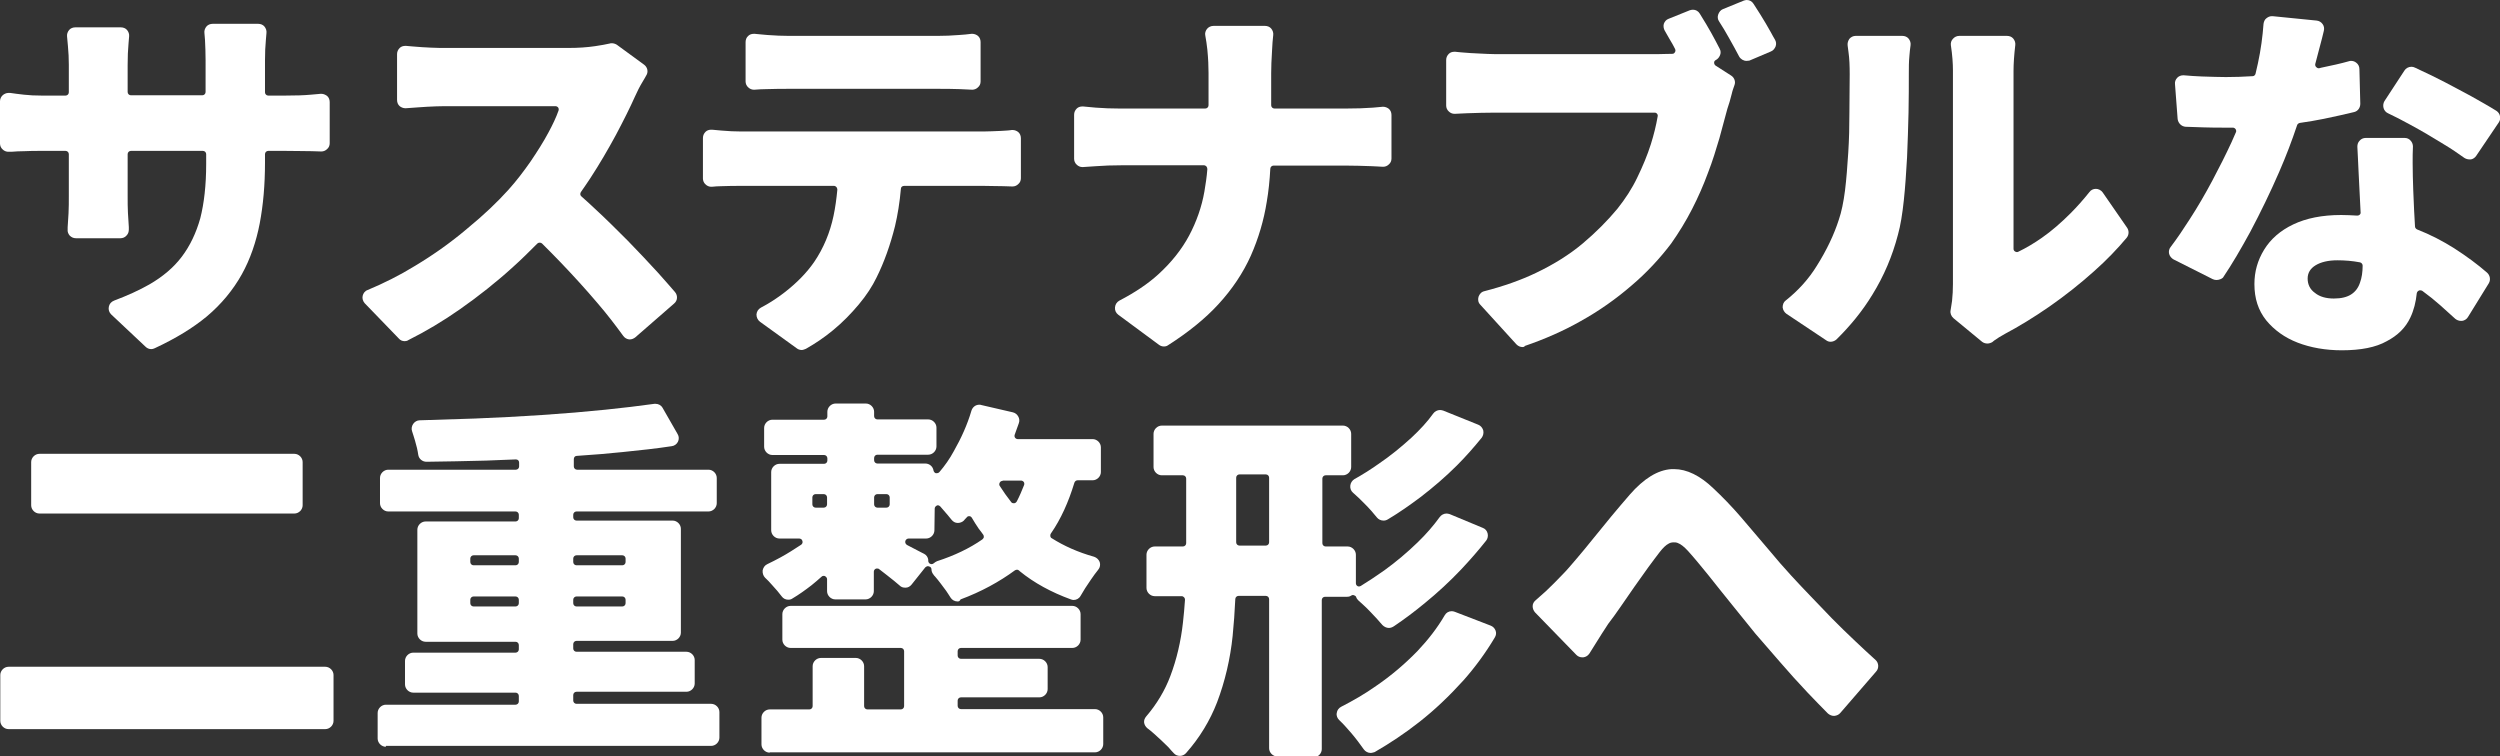
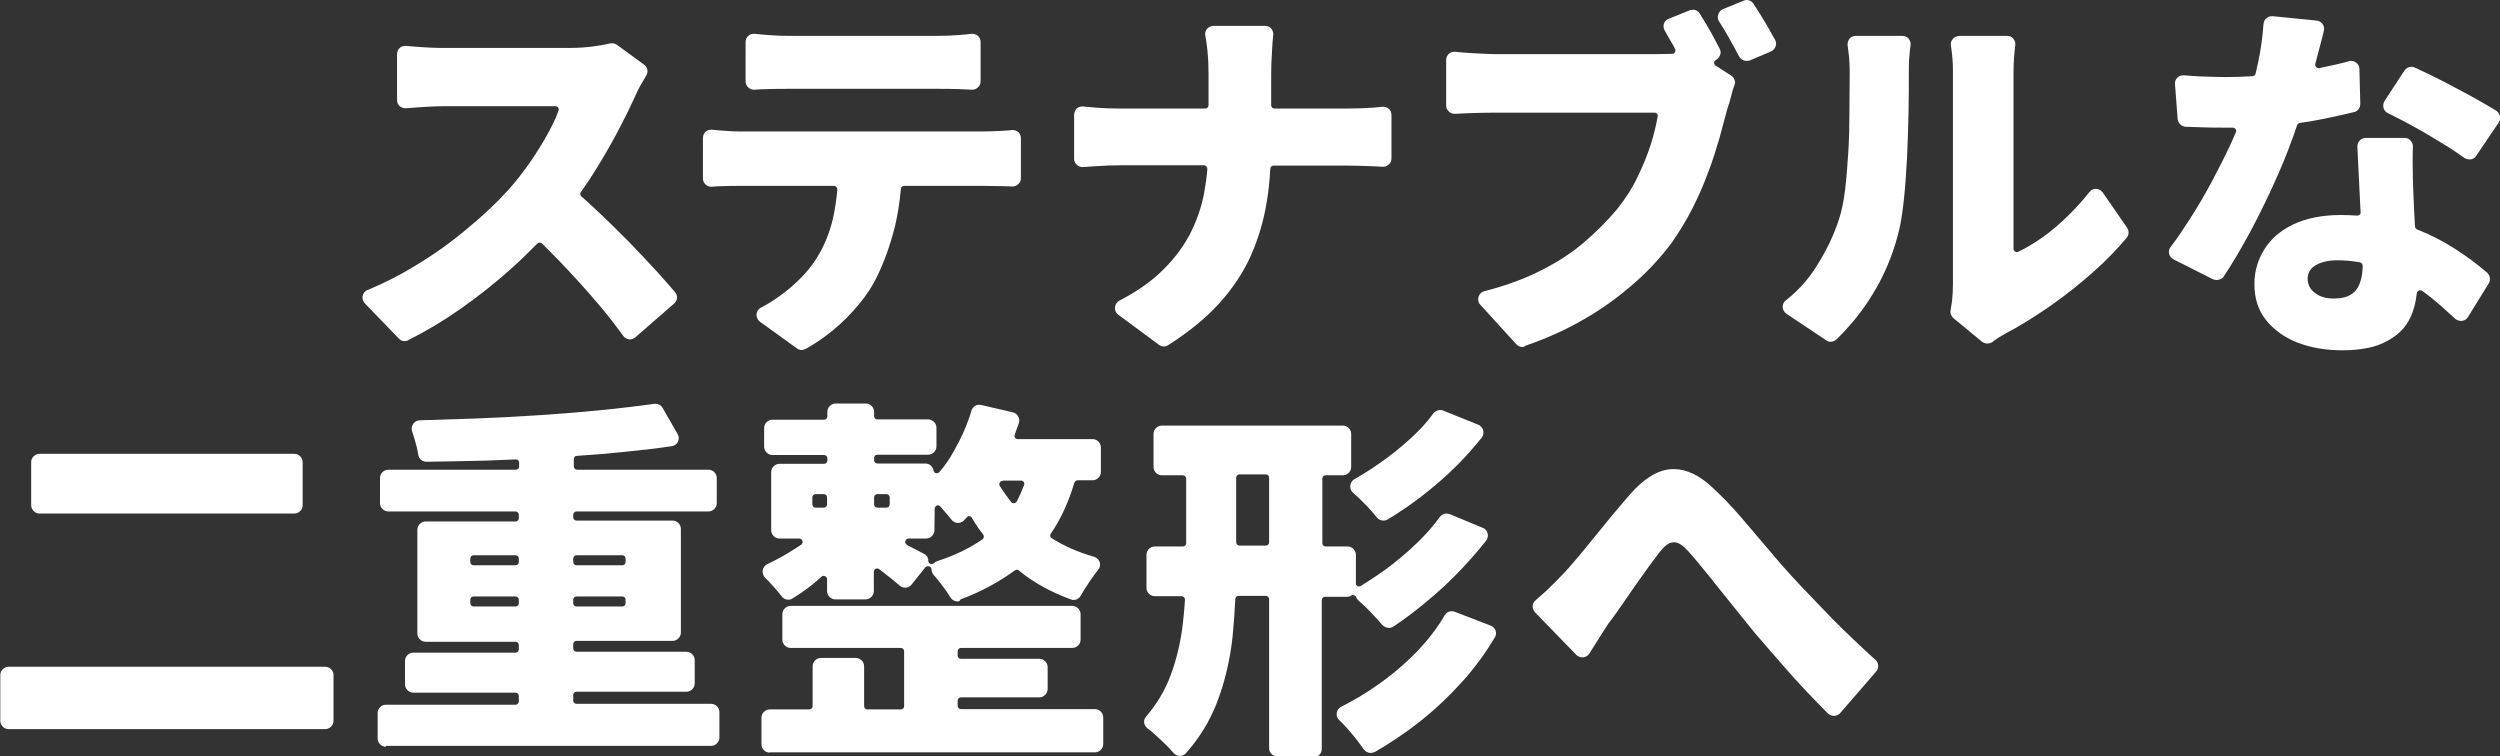
<svg xmlns="http://www.w3.org/2000/svg" version="1.1" id="レイヤー_1" x="0px" y="0px" viewBox="0 0 850 257.2" style="enable-background:new 0 0 850 257.2;" xml:space="preserve">
  <rect x="0" y="0" width="850" height="257.2" fill="#333333" stroke="none" />
  <style type="text/css">
	.st0{fill:#FFFFFF;}
</style>
  <g>
    <g>
-       <path class="st0" d="M51.4,118.7c-0.7,0-1.4-0.3-1.9-0.8l-11.7-11c-0.7-0.7-1-1.6-0.8-2.6c0.2-1,0.8-1.7,1.8-2.1    c4.5-1.7,8.5-3.5,12-5.5c4.5-2.6,8.2-5.7,11-9.4c2.8-3.7,4.9-8.1,6.3-13.1c1.3-5.1,2-11.3,2-18.4v-3.4c0-0.6-0.5-1.1-1.1-1.1H44.5    c-0.6,0-1.1,0.5-1.1,1.1v14.2c0,2,0,4,0.1,5.8c0.1,1.8,0.2,3.4,0.3,4.8l0,0.8c0,0.8-0.2,1.5-0.8,2.1c-0.5,0.6-1.3,0.9-2,0.9H25.8    c-0.8,0-1.5-0.3-2.1-0.9c-0.5-0.6-0.8-1.3-0.7-2.1l0-0.7c0.1-1.4,0.2-3,0.3-4.8c0.1-1.8,0.1-3.8,0.1-5.8V52.4    c0-0.6-0.5-1.1-1.1-1.1h-8c-2.3,0-4.3,0-5.9,0.1c-1.7,0-3.2,0.1-4.5,0.2L3,51.6l-0.2,0c-0.7,0-1.4-0.3-1.9-0.8    c-0.6-0.5-0.9-1.3-0.9-2V34.4c0-0.8,0.4-1.6,1-2.1c0.5-0.4,1.2-0.7,1.8-0.7c0.1,0,0.3,0,0.4,0l0.3,0c1.3,0.2,2.9,0.4,4.7,0.6    c1.7,0.2,3.8,0.3,6.1,0.3h8c0.6,0,1.1-0.5,1.1-1.1V22c0-2.1-0.1-4.2-0.3-6.3c-0.1-1.1-0.2-2.2-0.3-3.3c-0.1-0.8,0.2-1.6,0.7-2.2    c0.5-0.6,1.3-0.9,2.1-0.9h15.5c0.8,0,1.6,0.3,2.1,0.9c0.5,0.6,0.8,1.4,0.7,2.2l-0.2,2.4c-0.2,2.1-0.3,4.6-0.3,7.3v9.2    c0,0.6,0.5,1.1,1.1,1.1h24.3c0.6,0,1.1-0.5,1.1-1.1V20.6c0-2.6-0.1-5-0.2-7c-0.1-0.8-0.1-1.7-0.2-2.4c-0.1-0.8,0.2-1.6,0.7-2.2    c0.5-0.6,1.3-0.9,2.1-0.9h15.5c0.8,0,1.6,0.3,2.1,0.9c0.5,0.6,0.8,1.4,0.7,2.2l-0.2,2.4c-0.2,2-0.3,4.4-0.3,7v10.8    c0,0.6,0.5,1.1,1.1,1.1h5.6c3.8,0,6.6-0.1,8.8-0.3c1.1-0.1,2.2-0.2,3.4-0.3c0.1,0,0.2,0,0.3,0c0.7,0,1.3,0.3,1.9,0.7    c0.6,0.5,0.9,1.3,0.9,2.1v14c0,0.8-0.3,1.5-0.9,2c-0.5,0.5-1.2,0.8-1.9,0.8l-0.2,0c-1,0-2.1-0.1-3.2-0.1c-2.4,0-5.4-0.1-9-0.1    h-5.7c-0.6,0-1.1,0.5-1.1,1.1v2.9c0,7.5-0.6,14.4-1.8,20.7c-1.2,6.2-3.2,12.1-6.1,17.3c-2.9,5.2-6.9,10.1-11.9,14.3    c-4.7,3.9-10.6,7.5-17.7,10.8C52.2,118.6,51.8,118.7,51.4,118.7z" />
-     </g>
+       </g>
    <g>
      <path class="st0" d="M137.6,116c-0.8,0-1.5-0.3-2-0.9L124,103.1c-0.6-0.7-0.9-1.6-0.7-2.5c0.2-0.9,0.8-1.7,1.7-2    c5.5-2.3,10.9-5,16.1-8.2c6.5-3.9,12.5-8.2,17.9-12.8c5.5-4.5,10.1-8.9,13.8-13c2.8-3.1,5.3-6.4,7.6-9.7c2.3-3.4,4.4-6.7,6.1-9.9    c1.4-2.6,2.6-5.1,3.4-7.4c0.1-0.3,0.1-0.7-0.1-1c-0.2-0.3-0.6-0.5-0.9-0.5h-37.8c-1.8,0-3.8,0.1-5.9,0.2c-2.1,0.1-4,0.3-5.8,0.4    l-1.4,0.1c-0.1,0-0.2,0-0.2,0c-0.7,0-1.4-0.3-1.9-0.7c-0.6-0.5-0.9-1.3-0.9-2.1V18.4c0-0.8,0.3-1.5,0.9-2.1    c0.5-0.5,1.2-0.7,1.9-0.7c0.1,0,0.2,0,0.3,0c0.7,0.1,1.5,0.1,2.3,0.2c2.1,0.2,4.1,0.3,6.1,0.4c2,0.1,3.6,0.1,4.7,0.1h42.2    c3.2,0,6.2-0.2,8.9-0.6c2-0.3,3.7-0.6,5-0.9c0.2-0.1,0.5-0.1,0.7-0.1c0.6,0,1.2,0.2,1.7,0.5l9.3,6.8c1.2,0.9,1.5,2.5,0.7,3.7    c-0.3,0.6-0.7,1.2-1.1,1.9c-1.1,1.8-2,3.6-2.7,5.2c-1.7,3.8-3.9,8.2-6.5,13.1c-2.6,4.8-5.5,9.8-8.7,14.7c-1,1.5-2,3-3.2,4.7    c-0.3,0.5-0.3,1.1,0.2,1.5c1.5,1.3,3,2.7,4.6,4.2c3.7,3.4,7.4,7.1,11.1,10.8c3.6,3.7,7.1,7.4,10.2,10.8c2.3,2.5,4.2,4.8,5.9,6.7    c1,1.2,0.9,2.9-0.3,3.9L216,114.7c-0.5,0.4-1.2,0.7-1.8,0.7c-0.1,0-0.2,0-0.3,0c-0.8-0.1-1.5-0.5-2-1.2c-2.7-3.7-5.6-7.5-8.8-11.2    c-3.9-4.6-8.1-9.2-12.4-13.7c-2-2.1-4.1-4.2-6.4-6.5c-0.2-0.2-0.5-0.3-0.8-0.3c-0.3,0-0.6,0.1-0.8,0.3c-2.7,2.7-5.4,5.4-8.2,7.9    c-5.7,5.2-11.9,10.1-18.2,14.5c-5.7,4-11.6,7.5-17.4,10.4C138.5,115.9,138,116,137.6,116z" />
    </g>
    <g>
      <path class="st0" d="M272.6,119c-0.6,0-1.2-0.2-1.6-0.5l-12.6-9.1c-0.8-0.6-1.2-1.5-1.2-2.5c0.1-1,0.6-1.8,1.5-2.3    c2.7-1.4,5.5-3.2,8.2-5.3c4.1-3.2,7.4-6.6,9.9-10.2c3.2-4.7,5.4-10,6.6-15.7c0.6-2.8,1-5.8,1.3-8.9c0-0.3-0.1-0.6-0.3-0.9    c-0.2-0.2-0.5-0.4-0.8-0.4h-31.8c-1.8,0-4,0-6.4,0.1c-1.2,0-2.3,0.1-3.4,0.2l-0.2,0c-0.7,0-1.4-0.3-1.9-0.8    c-0.6-0.5-0.9-1.3-0.9-2V46.9c0-0.8,0.3-1.5,0.9-2.1c0.5-0.5,1.2-0.7,1.9-0.7c0.1,0,0.2,0,0.3,0c1.1,0.1,2.2,0.2,3.3,0.3    c2.3,0.2,4.4,0.3,6.4,0.3h82.8c1.4,0,3.3-0.1,5.9-0.2c1.2-0.1,2.4-0.1,3.5-0.3c0.1,0,0.2,0,0.3,0c0.7,0,1.4,0.3,1.9,0.7    c0.6,0.5,0.9,1.3,0.9,2.1v13.6c0,0.8-0.3,1.5-0.9,2c-0.5,0.5-1.2,0.8-1.9,0.8l-0.2,0c-0.9,0-2-0.1-3.1-0.1c-2.4,0-4.5-0.1-6.4-0.1    h-27.2c-0.6,0-1.1,0.4-1.1,1c-0.4,4.6-1.1,8.9-2,12.7c-1.6,6.4-3.7,12.3-6.3,17.5c-1.4,2.9-3.4,6-6,9.1c-2.6,3.1-5.5,6.1-8.8,8.8    c-2.9,2.4-6,4.5-9.2,6.3C273.5,118.8,273,119,272.6,119z" />
    </g>
    <g>
      <path class="st0" d="M330.5,30.5c-1.4-0.1-2.8-0.1-4.3-0.2c-2.5-0.1-5-0.1-7.4-0.1h-50.6c-2.2,0-4.6,0-7.4,0.1    c-1.5,0-3,0.1-4.3,0.2l-0.2,0c-0.7,0-1.4-0.3-1.9-0.8c-0.6-0.5-0.9-1.3-0.9-2V14.3c0-0.8,0.3-1.6,0.9-2.1c0.5-0.5,1.2-0.7,1.9-0.7    c0.1,0,0.2,0,0.3,0c1.3,0.1,2.8,0.3,4.3,0.4c2.7,0.2,5.1,0.3,7.3,0.3h50.6c2.4,0,4.8-0.1,7.3-0.3c1.4-0.1,2.8-0.2,4.2-0.4    c0.1,0,0.2,0,0.3,0c0.7,0,1.4,0.3,1.9,0.7c0.6,0.5,0.9,1.3,0.9,2.1v13.4c0,0.8-0.3,1.5-0.9,2c-0.5,0.5-1.2,0.8-1.9,0.8L330.5,30.5    z" />
    </g>
    <g>
      <path class="st0" d="M395.7,117.8c-0.6,0-1.2-0.2-1.7-0.6L380.2,107c-0.8-0.6-1.2-1.5-1.1-2.5c0.1-1,0.6-1.8,1.5-2.3    c5.2-2.7,9.7-5.7,13.2-8.9c4.4-4,8-8.5,10.5-13.2c2.5-4.7,4.3-9.8,5.2-15c0.4-2.4,0.8-4.9,1-7.6c0-0.3-0.1-0.6-0.3-0.9    c-0.2-0.2-0.5-0.4-0.8-0.4h-28.3c-2.9,0-5.8,0.1-8.4,0.3c-1.6,0.1-3.1,0.2-4.5,0.3l-0.2,0c-0.7,0-1.4-0.3-1.9-0.8    c-0.6-0.5-0.9-1.3-0.9-2V39c0-0.8,0.3-1.5,0.9-2.1c0.5-0.5,1.2-0.7,1.9-0.7c0.1,0,0.2,0,0.3,0c1.4,0.1,2.8,0.3,4.3,0.4    c2.6,0.2,5.3,0.3,8,0.3h29.2c0.6,0,1.1-0.5,1.1-1.1v-11c0-2.2-0.1-4.8-0.4-7.9c-0.2-1.7-0.4-3.3-0.7-4.8c-0.2-0.8,0.1-1.7,0.6-2.3    c0.5-0.6,1.3-1,2.2-1h17.5c0.8,0,1.6,0.3,2.1,0.9c0.5,0.6,0.8,1.4,0.7,2.2c-0.2,1.6-0.3,3.3-0.4,5.2c-0.2,3.2-0.3,5.8-0.3,7.8    v10.9c0,0.6,0.5,1.1,1.1,1.1h24.4c3.4,0,6.4-0.1,9.1-0.3c1.2-0.1,2.3-0.2,3.3-0.3c0.1,0,0.2,0,0.2,0c0.7,0,1.4,0.3,1.9,0.7    c0.6,0.5,0.9,1.3,0.9,2.1v14.8c0,0.8-0.3,1.5-0.9,2c-0.5,0.5-1.2,0.8-1.9,0.8l-0.2,0c-1.1-0.1-2.3-0.1-3.8-0.2    c-3-0.1-5.9-0.2-8.8-0.2H433c-0.6,0-1.1,0.5-1.1,1.1c-0.2,3.9-0.6,7.7-1.2,11.2c-1,6.3-2.8,12.4-5.4,18.3    c-2.6,5.8-6.3,11.4-11.1,16.6c-4.4,4.8-10.2,9.5-17.1,13.9C396.7,117.7,396.2,117.8,395.7,117.8z" />
    </g>
    <g>
      <path class="st0" d="M593.8,20.7c-1,0-2-0.6-2.5-1.5c-1.1-2-2.2-4.2-3.5-6.4c-1.1-2-2.2-3.8-3.3-5.5c-0.5-0.7-0.6-1.6-0.3-2.4    c0.3-0.8,0.8-1.5,1.6-1.8l7.1-2.9c0.3-0.1,0.7-0.2,1-0.2c1,0,1.8,0.5,2.3,1.3c0.7,1.1,1.5,2.3,2.3,3.6c1.3,2.1,2.5,4.1,3.6,6.1    c0.5,0.9,0.9,1.7,1.4,2.5c0.4,0.7,0.5,1.5,0.2,2.3c-0.3,0.7-0.8,1.4-1.6,1.7l-7.3,3.1C594.6,20.6,594.2,20.7,593.8,20.7z" />
    </g>
    <g>
      <path class="st0" d="M517.7,118c-0.8,0-1.5-0.3-2.1-0.9l-12.3-13.5c-0.7-0.7-0.9-1.7-0.6-2.7c0.3-0.9,1-1.7,2-1.9    c6.6-1.7,12.5-3.8,17.5-6.2c6.1-2.9,11.5-6.3,15.9-10c4.4-3.7,8.4-7.7,11.8-11.8c2.7-3.4,5-6.9,6.8-10.7c1.8-3.7,3.4-7.5,4.6-11.3    c1-3.2,1.8-6.4,2.3-9.4c0.1-0.3,0-0.7-0.2-0.9c-0.2-0.3-0.5-0.4-0.9-0.4h-54.3c-3.1,0-6.2,0.1-9.3,0.2c-1.6,0.1-2.9,0.1-4.2,0.2    l-0.2,0c-0.7,0-1.4-0.3-1.9-0.8c-0.6-0.5-0.9-1.3-0.9-2V20.4c0-0.8,0.3-1.5,0.9-2.1c0.5-0.5,1.2-0.7,1.9-0.7c0.1,0,0.2,0,0.3,0    c0.6,0.1,1.3,0.1,2,0.2c2,0.2,4.1,0.3,6.2,0.4c2.1,0.1,3.8,0.2,5.2,0.2h55.7c1.3,0,2.9-0.1,4.7-0.1c0.4,0,0.7-0.2,0.9-0.6    c0.2-0.3,0.2-0.7,0-1.1c-0.5-1-1.1-2.1-1.9-3.4c-0.5-0.9-1.1-1.9-1.6-2.8c-0.4-0.7-0.5-1.6-0.3-2.3c0.3-0.8,0.8-1.4,1.6-1.7    l7.2-2.9c0.3-0.1,0.7-0.2,1.1-0.2c1,0,1.8,0.5,2.3,1.3c0.7,1.1,1.5,2.4,2.2,3.6c1.2,2,2.3,4,3.3,5.9c0.5,0.9,0.9,1.7,1.3,2.5    c0.4,0.7,0.4,1.5,0.1,2.2c-0.3,0.7-0.8,1.3-1.4,1.6c-0.4,0.2-0.6,0.5-0.6,0.9c0,0.4,0.2,0.8,0.5,1l5.3,3.4    c1.1,0.7,1.6,2.1,1.1,3.3c-0.3,0.9-0.7,1.9-0.9,2.9c-0.5,2-1,3.7-1.5,5.1c-0.8,2.9-1.7,6.3-2.7,10c-1.1,3.7-2.3,7.7-3.9,11.8    c-1.5,4.1-3.3,8.2-5.4,12.3c-2.1,4.1-4.5,8-7.1,11.7c-3.8,5-8.3,9.9-13.5,14.3c-5.2,4.5-11,8.6-17.3,12.1    c-5.8,3.3-12.2,6.1-18.9,8.4C518.3,117.9,518,118,517.7,118z" />
    </g>
    <g>
      <path class="st0" d="M622.4,116.2c-0.6,0-1.1-0.2-1.5-0.5l-13.5-9c-0.7-0.5-1.2-1.3-1.3-2.2c0-0.9,0.3-1.8,1-2.3    c4.3-3.4,7.9-7.4,10.6-11.8c3.4-5.4,5.9-10.7,7.5-15.7c0.9-2.6,1.6-6,2.1-9.9c0.5-4,0.8-8.3,1.1-12.8c0.3-4.5,0.4-9.2,0.4-13.8    c0-4.6,0.1-8.9,0.1-12.9c0-2.9-0.1-5.4-0.4-7.5c-0.1-0.8-0.2-1.5-0.3-2.3c-0.1-0.8,0.1-1.6,0.6-2.3c0.5-0.6,1.3-1,2.1-1h15.9    c0.8,0,1.6,0.3,2.1,0.9s0.8,1.4,0.7,2.2c-0.2,1.3-0.3,2.6-0.4,3.7C649,21,649,23,649,25c0,3.8,0,8.3-0.1,13.3    c-0.1,5-0.3,10.1-0.5,15.2c-0.3,5.1-0.6,10-1.1,14.6c-0.5,4.6-1.1,8.5-2,11.7c-1.9,7.3-4.8,14.1-8.7,20.4    c-3.4,5.6-7.6,10.7-12.3,15.3C623.8,115.9,623.1,116.2,622.4,116.2z" />
    </g>
    <g>
      <path class="st0" d="M675.7,116.8c-0.6,0-1.3-0.2-1.8-0.6l-9.7-8c-0.8-0.7-1.2-1.7-1-2.7c0.2-1,0.3-2.1,0.5-3.2    c0.2-1.9,0.3-3.8,0.3-5.7V24c0-2.4-0.2-5.3-0.7-8.6c-0.1-0.8,0.1-1.6,0.7-2.2c0.5-0.6,1.3-1,2.1-1h16.3c0.8,0,1.6,0.3,2.1,0.9    c0.5,0.6,0.8,1.4,0.7,2.2c-0.4,3.4-0.6,6.4-0.6,8.8v60.5c0,0.4,0.2,0.7,0.5,0.9c0.2,0.1,0.4,0.2,0.6,0.2c0.2,0,0.3,0,0.5-0.1    c2.7-1.3,5.4-2.9,8.1-4.8c3.3-2.3,6.5-5.1,9.7-8.3c2.2-2.2,4.4-4.7,6.4-7.2c0.5-0.7,1.3-1.1,2.2-1.1c0.9,0,1.8,0.5,2.3,1.2l8.3,12    c0.7,1,0.7,2.4-0.1,3.4c-3.1,3.7-6.8,7.6-11.1,11.4c-4.9,4.4-10,8.4-15.3,12.1c-5.2,3.6-10.3,6.7-15,9.2c-1.5,0.8-2.7,1.6-3.7,2.3    l-0.6,0.5C676.9,116.6,676.3,116.8,675.7,116.8z" />
    </g>
    <g>
      <path class="st0" d="M796.2,119.1c-5.5,0-10.6-0.9-15-2.6c-4.4-1.7-8-4.3-10.7-7.6c-2.7-3.4-4-7.4-4-12.3c0-4.3,1.1-8.1,3.3-11.7    c2.2-3.6,5.5-6.5,9.9-8.6c4.4-2.1,9.8-3.2,16.3-3.2c1.8,0,3.5,0.1,5.4,0.2c0,0,0.1,0,0.1,0c0.3,0,0.6-0.1,0.8-0.3    c0.2-0.2,0.4-0.5,0.3-0.9l-0.7-14c-0.1-3-0.3-5.8-0.4-8.2c0-0.8,0.2-1.5,0.8-2.1c0.5-0.6,1.3-0.9,2-0.9h13.3c0.8,0,1.5,0.3,2,0.9    c0.5,0.5,0.8,1.3,0.8,2c-0.1,1.8-0.1,3.7-0.1,5.6c0,3,0.1,6,0.2,9.2c0.1,1.8,0.2,4.1,0.3,7c0.1,1.7,0.2,3.6,0.3,5.4    c0,0.4,0.3,0.8,0.7,1c4.6,1.8,8.8,4,12.6,6.4c4.2,2.7,8,5.5,11.2,8.3c1,0.9,1.3,2.4,0.6,3.6l-7.1,11.5c-0.4,0.7-1.2,1.2-2,1.3    c-0.1,0-0.3,0-0.4,0c-0.7,0-1.4-0.3-1.9-0.7c-1.6-1.4-3.3-3-5.1-4.6c-1.8-1.6-3.9-3.3-6.1-4.9c-0.2-0.1-0.4-0.2-0.7-0.2    c-0.2,0-0.3,0-0.5,0.1c-0.4,0.2-0.6,0.5-0.7,0.9c-0.3,3-1,5.8-2.2,8.3c-1.6,3.4-4.2,6-8,8C807.8,118.1,802.7,119.1,796.2,119.1z     M794.7,88.5c-3.1,0-5.6,0.6-7.4,1.7c-1.8,1.1-2.7,2.6-2.7,4.5c0,2,0.8,3.7,2.5,4.9c1.6,1.3,3.8,1.9,6.4,1.9    c2.6,0,4.5-0.5,5.9-1.4c1.4-0.9,2.4-2.2,3-4c0.6-1.6,0.9-3.6,0.9-5.8c0-0.5-0.4-1-0.9-1.1C799.8,88.7,797.2,88.5,794.7,88.5z" />
    </g>
    <g>
      <path class="st0" d="M753.6,95.2c-0.4,0-0.9-0.1-1.3-0.3l-13.3-6.7c-0.7-0.4-1.3-1.1-1.5-1.9c-0.2-0.8,0-1.7,0.5-2.3    c2.2-2.9,4.3-6,6.4-9.3c2.8-4.3,5.4-8.8,7.8-13.3c2.4-4.5,4.6-8.9,6.5-13c0.5-1.2,1-2.3,1.5-3.4c0.2-0.3,0.1-0.8-0.1-1.1    c-0.2-0.3-0.6-0.5-0.9-0.5c0,0,0,0,0,0c-0.8,0-1.5,0-2.3,0c-2.6,0-5.3,0-7.9-0.1c-1.9-0.1-3.9-0.1-5.9-0.2    c-1.4-0.1-2.5-1.2-2.7-2.6l-0.9-11.9c-0.1-0.8,0.2-1.6,0.8-2.2c0.5-0.5,1.2-0.8,2-0.8c0.1,0,0.2,0,0.2,0c2,0.2,4,0.3,6.1,0.4    c3.3,0.1,6.1,0.2,8.2,0.2c2.9,0,5.9-0.1,9.1-0.3c0.5,0,0.9-0.4,1-0.9c0.3-1.2,0.5-2.3,0.8-3.5c1-4.6,1.6-9.2,1.9-13.4    c0.1-0.7,0.4-1.5,1-1.9c0.5-0.4,1.1-0.7,1.8-0.7c0.1,0,0.2,0,0.3,0L787.7,7c0.8,0.1,1.5,0.5,2,1.2c0.5,0.7,0.6,1.5,0.4,2.3    c-0.4,1.6-0.8,3.4-1.4,5.5c-0.5,1.8-1,3.8-1.5,5.7c-0.1,0.4,0,0.8,0.3,1.1c0.2,0.2,0.5,0.4,0.8,0.4c0.1,0,0.1,0,0.2,0l0.8-0.2    c3.4-0.7,6.6-1.4,9.4-2.2c0.2-0.1,0.5-0.1,0.7-0.1c0.6,0,1.2,0.2,1.7,0.6c0.7,0.5,1.1,1.3,1.1,2.2l0.3,11.8c0,1.3-0.8,2.5-2.1,2.8    c-2.9,0.7-6.4,1.5-10.3,2.3c-2.5,0.5-5.3,1-8.2,1.4c-0.4,0.1-0.8,0.4-0.9,0.8c-1.7,5.1-3.7,10.4-6.1,15.9    c-3,6.9-6.3,13.7-9.8,20.3c-3.1,5.7-6.2,11-9.3,15.6C755.4,94.8,754.5,95.2,753.6,95.2z" />
    </g>
    <g>
      <path class="st0" d="M839.6,54.2c-0.6,0-1.2-0.2-1.7-0.5c-2.1-1.5-4.4-3.1-7.1-4.7c-3.7-2.3-7.6-4.6-11.5-6.7    c-2.7-1.5-5.1-2.7-7.4-3.8c-0.7-0.3-1.3-1-1.5-1.8s-0.1-1.6,0.3-2.3l6.8-10.4c0.5-0.8,1.4-1.3,2.4-1.3c0.4,0,0.8,0.1,1.2,0.3    c1.7,0.8,3.6,1.7,5.7,2.7c3,1.5,6,3,9.1,4.7c3,1.6,6,3.2,8.7,4.8c1.5,0.9,3,1.7,4.2,2.5c0.6,0.4,1.1,1.1,1.2,1.8    c0.2,0.7,0,1.5-0.4,2.1L841.9,53c-0.4,0.6-1.1,1.1-1.8,1.2C839.9,54.2,839.7,54.2,839.6,54.2z" />
    </g>
    <g>
      <path class="st0" d="M2.9,247.9c-1.5,0-2.8-1.3-2.8-2.8v-15.6c0-1.5,1.3-2.8,2.8-2.8h107.7c1.5,0,2.8,1.3,2.8,2.8v15.6    c0,1.5-1.3,2.8-2.8,2.8H2.9z" />
    </g>
    <g>
      <path class="st0" d="M13.4,174.6c-1.5,0-2.8-1.3-2.8-2.8v-14.7c0-1.5,1.3-2.8,2.8-2.8h86.7c1.5,0,2.8,1.3,2.8,2.8v14.7    c0,1.5-1.3,2.8-2.8,2.8H13.4z" />
    </g>
    <g>
      <path class="st0" d="M131.2,253.9c-1.5,0-2.8-1.3-2.8-2.8v-8.7c0-1.5,1.3-2.8,2.8-2.8h44.1c0.6,0,1.1-0.5,1.1-1.1v-1.9    c0-0.6-0.5-1.1-1.1-1.1h-34.8c-1.5,0-2.8-1.3-2.8-2.8v-8c0-1.5,1.3-2.8,2.8-2.8h34.8c0.6,0,1.1-0.5,1.1-1.1v-1.5    c0-0.6-0.5-1.1-1.1-1.1h-30.6c-1.5,0-2.8-1.3-2.8-2.8v-35.3c0-1.5,1.3-2.8,2.8-2.8h30.6c0.6,0,1.1-0.5,1.1-1.1V175    c0-0.6-0.5-1.1-1.1-1.1H132c-1.5,0-2.8-1.3-2.8-2.8v-8.6c0-1.5,1.3-2.8,2.8-2.8h43.4c0.6,0,1.1-0.5,1.1-1.1v-1.3    c0-0.3-0.1-0.6-0.3-0.8c-0.2-0.2-0.5-0.3-0.8-0.3c0,0,0,0,0,0c-3.4,0.1-6.8,0.3-10.1,0.4c-6.9,0.2-13.7,0.3-20.3,0.4    c-1.4,0-2.6-1-2.8-2.4c-0.2-1.5-0.6-3.1-1.1-4.8c-0.3-1.1-0.7-2.2-1-3.2c-0.3-0.8-0.1-1.8,0.4-2.5c0.5-0.7,1.3-1.2,2.2-1.2    c6.2-0.2,12.5-0.4,18.8-0.6c7.7-0.3,15.3-0.7,22.8-1.2c7.5-0.5,14.7-1.1,21.5-1.8c6-0.6,11.6-1.3,16.7-2c0.1,0,0.3,0,0.4,0    c1,0,1.9,0.5,2.4,1.4l5.1,8.9c0.5,0.8,0.5,1.8,0.1,2.6c-0.4,0.8-1.2,1.4-2.1,1.5c-5.2,0.8-10.8,1.4-16.7,2    c-4.7,0.5-9.6,0.9-15.6,1.3c-0.6,0-1,0.5-1,1.1l0,2.5c0,0.6,0.5,1.1,1.1,1.1h44.7c1.5,0,2.8,1.3,2.8,2.8v8.6    c0,1.5-1.3,2.8-2.8,2.8H196c-0.6,0-1.1,0.5-1.1,1.1v0.9c0,0.6,0.5,1.1,1.1,1.1h32.7c1.5,0,2.8,1.3,2.8,2.8v35.3    c0,1.5-1.3,2.8-2.8,2.8H196c-0.6,0-1.1,0.5-1.1,1.1v1.5c0,0.6,0.5,1.1,1.1,1.1h37.4c1.5,0,2.8,1.3,2.8,2.8v8    c0,1.5-1.3,2.8-2.8,2.8H196c-0.6,0-1.1,0.5-1.1,1.1v1.9c0,0.6,0.5,1.1,1.1,1.1h45.8c1.5,0,2.8,1.3,2.8,2.8v8.7    c0,1.5-1.3,2.8-2.8,2.8H131.2z M196,202.8c-0.6,0-1.1,0.5-1.1,1.1v1.2c0,0.6,0.5,1.1,1.1,1.1h15.6c0.6,0,1.1-0.5,1.1-1.1v-1.2    c0-0.6-0.5-1.1-1.1-1.1H196z M161,202.8c-0.6,0-1.1,0.5-1.1,1.1v1.2c0,0.6,0.5,1.1,1.1,1.1h14.3c0.6,0,1.1-0.5,1.1-1.1v-1.2    c0-0.6-0.5-1.1-1.1-1.1H161z M196,188.8c-0.6,0-1.1,0.5-1.1,1.1v1.2c0,0.6,0.5,1.1,1.1,1.1h15.6c0.6,0,1.1-0.5,1.1-1.1v-1.2    c0-0.6-0.5-1.1-1.1-1.1H196z M161,188.8c-0.6,0-1.1,0.5-1.1,1.1v1.2c0,0.6,0.5,1.1,1.1,1.1h14.3c0.6,0,1.1-0.5,1.1-1.1v-1.2    c0-0.6-0.5-1.1-1.1-1.1H161z" />
    </g>
    <g>
      <path class="st0" d="M325.6,204.5c-1,0-1.9-0.5-2.4-1.3c-0.4-0.7-1-1.5-1.5-2.3c-1.2-1.6-2.4-3.3-3.8-4.9    c-0.2-0.2-0.4-0.4-0.5-0.6c-0.4-0.5-0.7-1.1-0.7-1.8c0-0.5-0.3-0.9-0.8-1c-0.1,0-0.2-0.1-0.4-0.1c-0.3,0-0.7,0.2-0.9,0.4l-4.7,5.9    c-0.5,0.6-1.2,1-1.9,1c-0.1,0-0.2,0-0.3,0c-0.7,0-1.3-0.2-1.8-0.7c-0.6-0.5-1.2-1-1.9-1.6c-1.6-1.3-3.3-2.6-5.1-4    c-0.2-0.2-0.5-0.2-0.7-0.2c-0.2,0-0.3,0-0.5,0.1c-0.4,0.2-0.6,0.6-0.6,1l0,6.6c0,1.5-1.3,2.8-2.8,2.8h-10.3    c-1.5,0-2.8-1.3-2.8-2.8v-4.1c0-0.4-0.3-0.8-0.7-1c-0.1-0.1-0.3-0.1-0.5-0.1c-0.3,0-0.5,0.1-0.7,0.3c-1.2,1.1-2.3,2-3.4,2.9    c-2.2,1.7-4.3,3.2-6.5,4.5c-0.4,0.3-0.9,0.4-1.4,0.4c-0.9,0-1.7-0.4-2.2-1.1c-0.9-1.2-2-2.5-3.3-3.9c-0.8-0.9-1.6-1.8-2.4-2.5    c-0.6-0.6-0.9-1.6-0.8-2.5c0.2-0.9,0.7-1.7,1.6-2.1c1.5-0.7,3-1.5,4.5-2.3c2.4-1.3,4.7-2.8,7-4.3c0.4-0.3,0.6-0.8,0.4-1.3    c-0.1-0.5-0.6-0.8-1.1-0.8l-6.7,0c-1.5,0-2.8-1.3-2.8-2.8v-19.8c0-1.5,1.3-2.8,2.8-2.8h15.2c0.6,0,1.1-0.5,1.1-1.1v-0.8    c0-0.6-0.5-1.1-1.1-1.1h-17.6c-1.5,0-2.8-1.3-2.8-2.8v-6.4c0-1.5,1.3-2.8,2.8-2.8h17.6c0.6,0,1.1-0.5,1.1-1.1V140    c0-1.5,1.3-2.8,2.8-2.8h10.3c1.5,0,2.8,1.3,2.8,2.8v1.5c0,0.6,0.5,1.1,1.1,1.1h17.3c1.5,0,2.8,1.3,2.8,2.8v6.4    c0,1.5-1.3,2.8-2.8,2.8h-17.3c-0.6,0-1.1,0.5-1.1,1.1v0.8c0,0.6,0.5,1.1,1.1,1.1h16.3c1.4,0,2.6,1,2.8,2.4    c0.1,0.4,0.4,0.8,0.8,0.9c0.1,0,0.2,0,0.3,0c0.3,0,0.6-0.1,0.9-0.4c1.8-2.1,3.5-4.5,4.9-7.1c2.5-4.4,4.6-9,6-13.8    c0.4-1.2,1.4-2,2.7-2c0.2,0,0.4,0,0.6,0.1l10.8,2.5c0.8,0.2,1.4,0.7,1.8,1.4c0.4,0.7,0.5,1.5,0.2,2.3c-0.4,1.2-0.9,2.5-1.4,3.9    c-0.1,0.3-0.1,0.7,0.1,1s0.6,0.5,0.9,0.5h25.5c1.5,0,2.8,1.3,2.8,2.8v8.4c0,1.5-1.3,2.8-2.8,2.8h-5.1c-0.5,0-0.9,0.3-1.1,0.8    c-2,6.6-4.6,12.4-8,17.3c-0.2,0.3-0.2,0.6-0.2,0.9c0.1,0.3,0.2,0.6,0.5,0.7c4.1,2.6,9,4.8,14.4,6.3c0.9,0.3,1.6,1,1.9,1.8    c0.3,0.9,0.1,1.9-0.5,2.6c-0.8,1-1.7,2.2-2.5,3.4c-1.4,2-2.6,3.9-3.5,5.5c-0.5,0.9-1.4,1.4-2.4,1.4c-0.3,0-0.6-0.1-0.9-0.2    c-6.6-2.4-12.5-5.6-17.4-9.6l-0.2-0.2c-0.2-0.2-0.5-0.3-0.7-0.3c-0.2,0-0.5,0.1-0.7,0.2c-5.3,3.9-11.5,7.3-18.5,9.9    C326.3,204.4,326,204.5,325.6,204.5z M308.9,183.1c-0.5,0-1,0.4-1.1,0.9c-0.1,0.5,0.1,1,0.6,1.3l5,2.6l0.8,0.4    c0.8,0.4,1.3,1.2,1.4,2c0,0.1,0,0.3,0,0.4c0,0.4,0.3,0.9,0.7,1c0.1,0.1,0.3,0.1,0.4,0.1c0.3,0,0.6-0.1,0.8-0.3    c0.3-0.3,0.7-0.5,1.1-0.7c5.9-1.9,11.1-4.4,15.4-7.4c0.2-0.2,0.4-0.4,0.5-0.7c0-0.3,0-0.6-0.2-0.9c-0.5-0.7-1-1.4-1.5-2    c-0.8-1.2-1.6-2.4-2.4-3.8c-0.2-0.3-0.5-0.5-0.8-0.5c0,0-0.1,0-0.1,0c-0.3,0-0.6,0.1-0.8,0.4c-0.4,0.4-0.7,0.7-1,1.1    c-0.5,0.5-1.3,0.8-2,0.8l-0.1,0c-0.8,0-1.5-0.4-2-1c-0.4-0.5-0.9-1.1-1.4-1.7c-0.8-1-1.7-1.9-2.5-2.9c-0.2-0.2-0.5-0.4-0.8-0.4    c-0.1,0-0.3,0-0.4,0.1c-0.4,0.2-0.7,0.6-0.7,1l-0.1,7.4c0,1.5-1.3,2.8-2.8,2.8H308.9z M298.3,168c-0.6,0-1.1,0.5-1.1,1.1v2.4    c0,0.6,0.5,1.1,1.1,1.1h3.1c0.6,0,1.1-0.5,1.1-1.1v-2.4c0-0.6-0.5-1.1-1.1-1.1H298.3z M277.3,168c-0.6,0-1.1,0.5-1.1,1.1v2.4    c0,0.6,0.5,1.1,1.1,1.1h2.8c0.6,0,1.1-0.5,1.1-1.1v-2.4c0-0.6-0.5-1.1-1.1-1.1H277.3z M340.9,163.5c-0.4,0-0.8,0.2-1,0.6    c-0.2,0.4-0.2,0.8,0,1.1c1.2,1.9,2.5,3.7,3.9,5.5c0.2,0.3,0.5,0.4,0.9,0.4c0,0,0.1,0,0.1,0c0.4,0,0.7-0.3,0.9-0.6    c0.9-1.7,1.7-3.6,2.5-5.6c0.1-0.3,0.1-0.7-0.1-1c-0.2-0.3-0.6-0.5-0.9-0.5H340.9z" />
    </g>
    <g>
      <path class="st0" d="M261.7,255.9c-1.5,0-2.8-1.3-2.8-2.8V244c0-1.5,1.3-2.8,2.8-2.8h13.5c0.6,0,1.1-0.5,1.1-1.1v-13.6    c0-1.5,1.3-2.8,2.8-2.8H291c1.5,0,2.8,1.3,2.8,2.8v13.6c0,0.6,0.5,1.1,1.1,1.1h11.4c0.6,0,1.1-0.5,1.1-1.1v-18.7    c0-0.6-0.5-1.1-1.1-1.1h-37.5c-1.5,0-2.8-1.3-2.8-2.8v-8.7c0-1.5,1.3-2.8,2.8-2.8h95.8c1.5,0,2.8,1.3,2.8,2.8v8.7    c0,1.5-1.3,2.8-2.8,2.8h-37.9c-0.6,0-1.1,0.5-1.1,1.1v1.5c0,0.6,0.5,1.1,1.1,1.1h26.7c1.5,0,2.8,1.3,2.8,2.8v7.5    c0,1.5-1.3,2.8-2.8,2.8h-26.7c-0.6,0-1.1,0.5-1.1,1.1v1.8c0,0.6,0.5,1.1,1.1,1.1h45.6c1.5,0,2.8,1.3,2.8,2.8v9.1    c0,1.5-1.3,2.8-2.8,2.8H261.7z" />
    </g>
    <g>
      <path class="st0" d="M470.4,177c-0.9,0-1.7-0.4-2.2-1c-1.2-1.5-2.6-3.1-4.3-4.8c-1.3-1.3-2.6-2.6-3.9-3.7c-0.7-0.6-1-1.5-0.9-2.4    c0.1-0.9,0.6-1.7,1.4-2.2c2.7-1.5,5.4-3.2,8.1-5.1c4-2.7,7.8-5.8,11.3-9c2.9-2.7,5.4-5.4,7.4-8.2c0.5-0.7,1.4-1.2,2.3-1.2    c0.4,0,0.7,0.1,1.1,0.2l11.9,4.8c0.8,0.3,1.4,1,1.7,1.9c0.2,0.9,0,1.8-0.5,2.5c-2.6,3.2-5.4,6.4-8.4,9.4    c-3.9,3.9-8.1,7.5-12.4,10.8c-3.6,2.7-7.3,5.3-11,7.5C471.4,176.9,470.9,177,470.4,177z" />
    </g>
    <g>
      <path class="st0" d="M434.3,257.2c-1.5,0-2.8-1.3-2.8-2.8v-50.7c0-0.6-0.5-1.1-1.1-1.1h-9.3c-0.6,0-1.1,0.5-1.1,1.1    c-0.2,4.3-0.5,8.5-0.9,12.5c-0.8,7.8-2.6,15.5-5.3,22.6c-2.4,6.2-5.9,12-10.5,17.2c-0.5,0.6-1.3,1-2.1,1c-0.8,0-1.6-0.3-2.1-0.9    c-0.6-0.6-1.2-1.3-1.8-2c-1.6-1.6-3.3-3.2-5-4.7c-0.8-0.7-1.5-1.3-2.2-1.8c-0.6-0.5-1-1.2-1.1-1.9c-0.1-0.8,0.2-1.5,0.7-2.1    c3.6-4.2,6.4-8.9,8.2-13.7c2.2-5.8,3.6-11.9,4.3-18.2c0.3-2.5,0.5-5.1,0.7-7.8c0-0.3-0.1-0.6-0.3-0.8c-0.2-0.2-0.5-0.4-0.8-0.4    h-9.2c-1.5,0-2.8-1.3-2.8-2.8v-11.3c0-1.5,1.3-2.8,2.8-2.8h9.6c0.6,0,1.1-0.5,1.1-1.1v-22c0-0.6-0.5-1.1-1.1-1.1h-7.2    c-1.5,0-2.8-1.3-2.8-2.8v-11.3c0-1.5,1.3-2.8,2.8-2.8h61.6c1.5,0,2.8,1.3,2.8,2.8v11.3c0,1.5-1.3,2.8-2.8,2.8h-5.9    c-0.6,0-1.1,0.5-1.1,1.1v22c0,0.6,0.5,1.1,1.1,1.1h7.5c1.5,0,2.8,1.3,2.8,2.8v9.7c0,0.4,0.2,0.8,0.6,1c0.2,0.1,0.4,0.1,0.5,0.1    c0.2,0,0.4-0.1,0.6-0.2c2.6-1.6,5.3-3.4,8-5.3c4-2.9,7.8-6.1,11.3-9.5c2.9-2.8,5.4-5.7,7.5-8.6c0.5-0.7,1.4-1.2,2.3-1.2    c0.4,0,0.7,0.1,1.1,0.2l11.3,4.7c0.8,0.3,1.4,1,1.6,1.9c0.2,0.8,0,1.8-0.5,2.4c-2.6,3.3-5.5,6.6-8.5,9.8c-3.9,4.1-8,7.9-12.3,11.4    c-3.5,2.9-7.1,5.6-10.7,8c-0.5,0.3-1,0.5-1.6,0.5c-0.8,0-1.6-0.4-2.2-1c-1.2-1.4-2.6-3-4.2-4.6c-1.3-1.4-2.7-2.6-4-3.8    c-0.3-0.3-0.6-0.7-0.7-1.1c-0.1-0.3-0.4-0.5-0.7-0.6c-0.1,0-0.2-0.1-0.4-0.1c-0.2,0-0.4,0.1-0.6,0.2c-0.4,0.3-0.9,0.4-1.4,0.4    h-7.5c-0.6,0-1.1,0.5-1.1,1.1v50.7c0,1.5-1.3,2.8-2.8,2.8H434.3z M421.4,161.3c-0.6,0-1.1,0.5-1.1,1.1v22c0,0.6,0.5,1.1,1.1,1.1h9    c0.6,0,1.1-0.5,1.1-1.1v-22c0-0.6-0.5-1.1-1.1-1.1H421.4z" />
    </g>
    <g>
      <path class="st0" d="M466,256c-0.9,0-1.8-0.5-2.3-1.2c-1.2-1.7-2.6-3.6-4.3-5.6c-1.4-1.6-2.7-3.1-4.1-4.4c-0.6-0.6-1-1.5-0.8-2.4    c0.1-0.9,0.7-1.7,1.5-2.1c4.1-2.1,8.1-4.4,11.9-7.1c5-3.4,9.7-7.4,14-11.8c3.6-3.8,6.8-7.9,9.3-12.2c0.5-0.9,1.4-1.4,2.4-1.4    c0.3,0,0.7,0.1,1,0.2l12.2,4.7c0.8,0.3,1.4,0.9,1.7,1.7c0.3,0.8,0.2,1.6-0.3,2.4c-3.1,5.2-6.7,10.1-10.6,14.5    c-4.7,5.2-9.8,10.1-15.2,14.3c-4.7,3.7-9.8,7.1-15,10.1C467,255.8,466.5,256,466,256z" />
    </g>
    <g>
      <path class="st0" d="M623.5,243.4c-0.7,0-1.4-0.3-2-0.8c-2.2-2.2-4.5-4.6-6.9-7.1c-3.1-3.3-6.3-6.8-9.3-10.3    c-3-3.5-5.9-6.8-8.5-9.8c-2.5-3.1-5.2-6.4-8-9.9c-2.8-3.5-5.5-6.8-8-10c-2.6-3.2-4.9-6-6.9-8.2c-1.3-1.4-2.4-2.3-3.5-2.7    c-0.5-0.2-0.9-0.2-1.3-0.2c-0.6,0-1.2,0.1-1.7,0.4c-1,0.5-2,1.5-3.1,2.9c-1.1,1.4-2.4,3.2-3.9,5.2c-1.5,2.1-3.1,4.3-4.7,6.6    c-1.6,2.3-3.2,4.6-4.7,6.8c-1.5,2.2-2.9,4.1-4.2,5.8c-1.5,2.3-3,4.6-4.4,6.9c-0.7,1.1-1.4,2.2-2,3.2c-0.5,0.7-1.2,1.2-2.1,1.3    c-0.1,0-0.2,0-0.3,0c-0.8,0-1.5-0.3-2-0.8l-14.1-14.5c-0.5-0.6-0.8-1.3-0.8-2.1c0-0.8,0.4-1.5,1-2c1.2-1.1,2.4-2.1,3.5-3.1    c1.8-1.7,3.7-3.6,5.7-5.7c1.4-1.4,2.9-3.2,4.7-5.3c1.8-2.1,3.7-4.4,5.7-6.9c2-2.5,4.1-5,6.2-7.6c2.1-2.5,4.2-5,6.2-7.3    c4.8-5.5,9.5-8.4,14.2-8.7c0.3,0,0.6,0,0.9,0c4.3,0,8.8,2.2,13.3,6.5c3.1,2.9,6.3,6.2,9.4,9.8c3.1,3.6,6.2,7.3,9.2,10.8    c2.9,3.5,5.6,6.6,8,9.2c2.1,2.3,4.3,4.6,6.6,7c2.3,2.4,4.7,4.9,7.2,7.5c2.5,2.5,5.2,5.2,8,7.8c2.2,2.1,4.5,4.2,6.8,6.3    c1.1,1,1.2,2.8,0.2,3.9l-12.2,14.1c-0.5,0.6-1.2,0.9-2,1L623.5,243.4z" />
    </g>
  </g>
</svg>